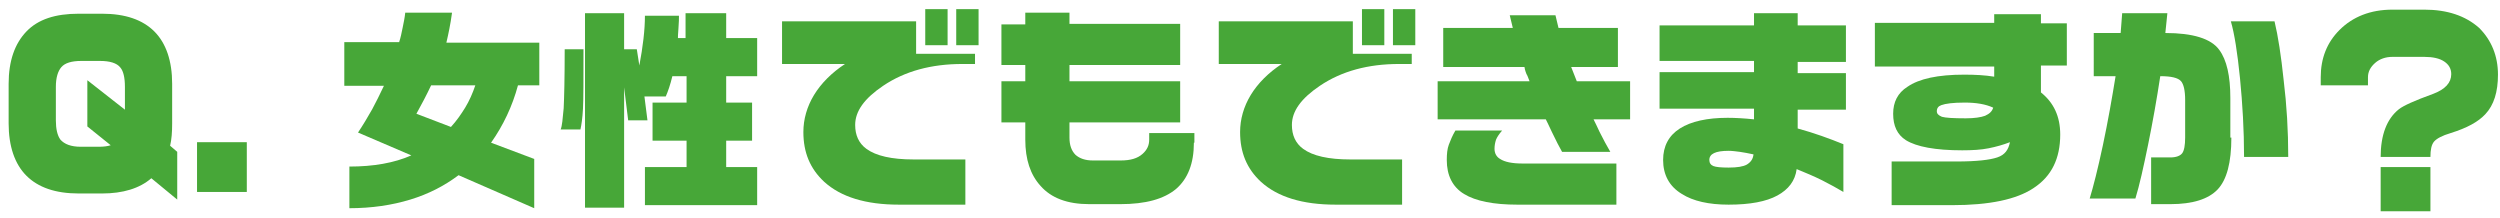
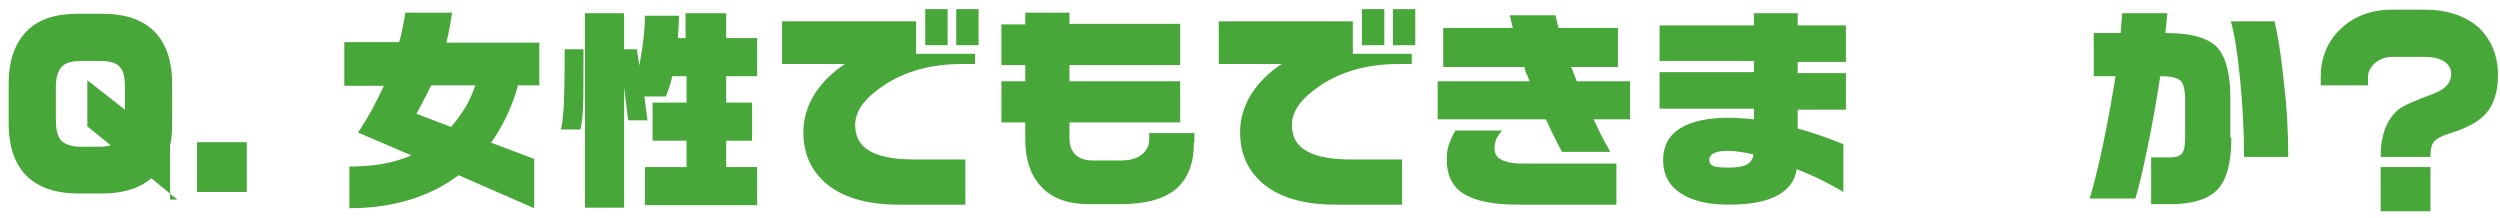
<svg xmlns="http://www.w3.org/2000/svg" version="1.1" id="レイヤー_1" x="0px" y="0px" viewBox="0 0 492.3 43" style="enable-background:new 0 0 492.3 43;" xml:space="preserve">
  <style type="text/css">
	.st0{enable-background:new    ;}
	.st1{fill:#47A738;}
</style>
  <g class="st0">
-     <path class="st1" d="M34.9,39.3l-5.1-4.2c-2.3,2-5.6,3-9.7,3h-4.6c-4.6,0-8-1.2-10.3-3.5c-2.3-2.3-3.5-5.8-3.5-10.3v-7.8   c0-4.5,1.2-7.9,3.5-10.3c2.3-2.4,5.7-3.5,10.3-3.5h4.6c4.6,0,8,1.2,10.3,3.5c2.3,2.3,3.5,5.8,3.5,10.3v7.8c0,1.7-0.1,3.1-0.4,4.4   l1.4,1.2V39.3z M24.6,21.6v-4.5c0-1.8-0.3-3.1-0.9-3.8c-0.7-0.9-2.1-1.3-4-1.3H16c-1.9,0-3.2,0.4-3.9,1.2c-0.7,0.8-1.1,2.1-1.1,3.9   v6.6c0,1.7,0.3,3,0.9,3.8c0.8,0.9,2.1,1.4,4,1.4h3.6c0.9,0,1.7-0.1,2.3-0.3l-4.6-3.7v-9.1L24.6,21.6z" />
+     <path class="st1" d="M34.9,39.3l-5.1-4.2c-2.3,2-5.6,3-9.7,3h-4.6c-4.6,0-8-1.2-10.3-3.5c-2.3-2.3-3.5-5.8-3.5-10.3v-7.8   c0-4.5,1.2-7.9,3.5-10.3c2.3-2.4,5.7-3.5,10.3-3.5h4.6c4.6,0,8,1.2,10.3,3.5c2.3,2.3,3.5,5.8,3.5,10.3v7.8c0,1.7-0.1,3.1-0.4,4.4   V39.3z M24.6,21.6v-4.5c0-1.8-0.3-3.1-0.9-3.8c-0.7-0.9-2.1-1.3-4-1.3H16c-1.9,0-3.2,0.4-3.9,1.2c-0.7,0.8-1.1,2.1-1.1,3.9   v6.6c0,1.7,0.3,3,0.9,3.8c0.8,0.9,2.1,1.4,4,1.4h3.6c0.9,0,1.7-0.1,2.3-0.3l-4.6-3.7v-9.1L24.6,21.6z" />
    <path class="st1" d="M48.6,37.8h-9.8V28h9.8V37.8z" />
    <path class="st1" d="M89,2.6c-0.3,2.2-0.7,4.1-1.1,5.8h18.3v8.4H102c-1.1,4.1-2.9,7.9-5.3,11.3l8.5,3.2v9.7l-14.9-6.5   c-2.8,2.1-5.9,3.7-9.5,4.8c-3.6,1.1-7.6,1.7-12,1.7v-8.2c4.7,0,8.8-0.7,12.2-2.2l-10.5-4.5c1-1.5,1.9-3,2.8-4.6   c0.7-1.3,1.5-2.9,2.3-4.6h-7.8V8.3h10.8c0.3-0.9,0.5-1.9,0.7-2.9c0.2-1,0.4-1.9,0.5-2.9H89z M82,22.4l6.8,2.6   c1.1-1.2,2-2.5,2.8-3.8s1.5-2.9,2-4.4h-8.7C84,18.7,83,20.6,82,22.4z" />
    <path class="st1" d="M114.9,9.7c0,5.9,0,9.8-0.1,11.7s-0.3,3.2-0.5,4.1h-3.9c0.3-0.7,0.4-2.1,0.6-4.2c0.1-2,0.2-5.9,0.2-11.6H114.9   z M122.9,2.6v7.1h2.5l0.5,3.2c0.7-3.7,1.1-7,1.1-9.8h6.7c0,0.5,0,1.3-0.1,2.5c-0.1,1.1-0.1,1.8-0.1,1.9h1.5V2.6h8v4.9h6.1v7.5h-6.1   v5.2h5.1v7.5h-5.1v5.2h6.1v7.5H127v-7.5h8.2v-5.2h-6.7v-7.5h6.7v-5.2h-2.8c-0.4,1.7-0.9,3.1-1.3,4h-4.2l0.6,4.7h-3.8l-0.8-6.5v23.7   h-7.7V2.6H122.9z" />
    <path class="st1" d="M192,12.6h-2.5c-6.1,0-11.3,1.4-15.6,4.3c-3.7,2.5-5.5,5-5.5,7.7c0,2,0.7,3.6,2.2,4.7c1.9,1.4,5,2.1,9.3,2.1   h10.2v8.9h-13.1c-6.5,0-11.4-1.5-14.7-4.5c-2.8-2.6-4.1-5.8-4.1-9.8c0-2.5,0.7-5,2.1-7.3c1.4-2.3,3.5-4.4,6.1-6.1h-12.4V4.2h26.4   v6.4H192V12.6z M186.6,8.9h-4.4V1.8h4.4V8.9z M192.7,8.9h-4.4V1.8h4.4V8.9z" />
    <path class="st1" d="M235.1,28.1c0,4.1-1.2,7.1-3.5,9.1c-2.4,2-6,3-11,3h-6.1c-4.3,0-7.5-1.2-9.6-3.6c-2-2.2-3-5.2-3-9.1v-3.4h-4.7   v-8.1h4.7v-3.2h-4.7V4.8h4.7V2.5h8.7v2.2h21.8v8.1h-21.8v3.2h21.8v8.1h-21.8v3c0,1.5,0.4,2.6,1.2,3.4c0.8,0.7,1.9,1.1,3.4,1.1h5.5   c1.9,0,3.3-0.4,4.3-1.3c0.9-0.8,1.3-1.7,1.3-2.8v-1.3h8.9V28.1z" />
    <path class="st1" d="M278,12.6h-2.5c-6.1,0-11.3,1.4-15.6,4.3c-3.7,2.5-5.5,5-5.5,7.7c0,2,0.7,3.6,2.2,4.7c1.9,1.4,5,2.1,9.3,2.1   h10.2v8.9h-13.1c-6.5,0-11.4-1.5-14.7-4.5c-2.8-2.6-4.1-5.8-4.1-9.8c0-2.5,0.7-5,2.1-7.3c1.4-2.3,3.5-4.4,6.1-6.1h-12.4V4.2h26.4   v6.4H278V12.6z M272.6,8.9h-4.4V1.8h4.4V8.9z M278.7,8.9h-4.4V1.8h4.4V8.9z" />
    <path class="st1" d="M321,23.5h-7.2c0.3,0.6,0.7,1.4,1.2,2.5c0.7,1.4,1.4,2.7,2.1,3.9h-9.5c-0.5-0.9-1.2-2.2-2-3.9   c-0.6-1.3-1-2.1-1.2-2.5h-21.3V16h18.1c-0.3-0.8-0.5-1.3-0.6-1.4c-0.1-0.3-0.3-0.7-0.4-1.4h-16V5.5h13.7l-0.6-2.5h9l0.6,2.5h11.7   v7.7h-9.2l1.1,2.8H321V23.5z M318.1,40.3h-19.3c-4.7,0-8.2-0.7-10.5-2.1c-2.3-1.4-3.4-3.7-3.4-6.7c0-1.2,0.1-2.2,0.4-3   s0.7-1.8,1.3-2.8h9.2c-0.6,0.7-1,1.3-1.2,1.8c-0.2,0.6-0.3,1.2-0.3,1.8c0,0.9,0.4,1.6,1.1,2c0.9,0.6,2.4,0.9,4.4,0.9h18.5V40.3z" />
    <path class="st1" d="M363.5,21.6H354v3.7c3.3,0.9,6.3,2,9,3.1v9.4c-1.2-0.7-2.6-1.5-4.2-2.3c-1.6-0.8-3.3-1.5-5-2.2   c-0.3,2.3-1.6,4-3.8,5.2c-2.2,1.2-5.4,1.8-9.6,1.8c-3.9,0-7-0.7-9.2-2.1c-2.5-1.5-3.7-3.8-3.7-6.7c0-2.7,1.1-4.8,3.3-6.2   c2.2-1.4,5.4-2.1,9.4-2.1c1.5,0,3.3,0.1,5.2,0.3v-2.1h-18.6v-7.2h18.6v-2.2h-18.6V5h18.6V2.6h8.6V5h9.5v7.2H354v2.2h9.5V21.6z    M345.3,30.4c-1-0.2-1.9-0.4-2.7-0.5c-0.8-0.1-1.5-0.2-2.2-0.2c-2.6,0-3.8,0.6-3.8,1.8c0,0.6,0.3,1,0.8,1.2c0.5,0.2,1.5,0.3,3,0.3   c1.7,0,2.9-0.2,3.6-0.6C344.8,31.9,345.2,31.3,345.3,30.4z" />
-     <path class="st1" d="M407,12.9h-5.1v5.3c2.5,2,3.8,4.7,3.8,8.3c0,4.7-1.7,8.2-5.2,10.5c-3.4,2.3-8.8,3.4-16.1,3.4h-11.9v-8.6h12.8   c3.9,0,6.5-0.3,8-0.8s2.2-1.5,2.5-3c-1.3,0.5-2.7,0.9-4.2,1.2c-1.5,0.3-3.2,0.4-5.2,0.4c-5.3,0-9-0.7-11.1-2   c-1.7-1.1-2.5-2.8-2.5-5.2c0-2.3,0.9-4.1,2.8-5.3c2.3-1.6,6-2.4,11.2-2.4c2.1,0,4.1,0.1,5.9,0.4v-2h-23.5V4.5h23.5V2.8h9.2v1.8h5.1   V12.9z M392.5,21.2c-1.5-0.7-3.4-1-5.6-1c-2.3,0-3.8,0.2-4.6,0.5c-0.6,0.2-0.9,0.6-0.9,1.2c0,0.5,0.3,0.8,1,1.1   c0.7,0.2,2.2,0.3,4.7,0.3c1.7,0,3-0.2,3.8-0.5C391.8,22.4,392.3,21.9,392.5,21.2z" />
    <path class="st1" d="M439.4,27.1c0,4.9-0.9,8.3-2.7,10.2s-4.9,2.9-9.3,2.9h-3.8v-9.2h3.8c1.1,0,1.9-0.3,2.3-0.8   c0.4-0.5,0.6-1.6,0.6-3.1v-7.4c0-1.9-0.3-3.1-0.8-3.7c-0.6-0.7-2-1-4.1-1c-0.7,4.6-1.5,9.1-2.4,13.5c-0.9,4.4-1.7,8-2.5,10.6h-9   c0.7-2.3,1.6-5.8,2.6-10.5c1-4.7,1.8-9.3,2.5-13.6h-4.3V6.5h5.3l0.3-3.9h8.9l-0.4,3.9c5.4,0,9,1.1,10.6,3.3c1.5,2,2.2,5.2,2.2,9.5   V27.1z M450.6,30.9h-8.7c0-5.3-0.3-10.4-0.8-15.5c-0.5-5-1.1-8.8-1.8-11.2h8.6c0.7,2.9,1.3,6.8,1.8,11.6   C450.3,20.7,450.6,25.7,450.6,30.9z" />
    <path class="st1" d="M491.9,14.7c0,3.4-0.8,6-2.5,7.8c-1.4,1.5-3.6,2.7-6.8,3.7c-1.7,0.5-2.8,1.1-3.3,1.7s-0.7,1.6-0.7,3h-9.8   c0-4.3,1.2-7.5,3.6-9.4c0.9-0.7,3.1-1.7,6.7-3c2.4-0.9,3.6-2.2,3.6-3.9c0-1.1-0.5-1.9-1.4-2.5c-0.9-0.6-2.2-0.9-3.9-0.9h-6.3   c-1.3,0-2.5,0.4-3.4,1.2c-0.9,0.8-1.4,1.7-1.4,2.8v1.6H457v-1.6c0-3.7,1.2-6.8,3.7-9.3c2.6-2.6,6.1-4,10.4-4h6.3   c4.5,0,8.1,1.2,10.8,3.6C490.6,7.9,491.9,11,491.9,14.7z M478.6,41.6h-9.8v-8.7h9.8V41.6z" />
  </g>
</svg>